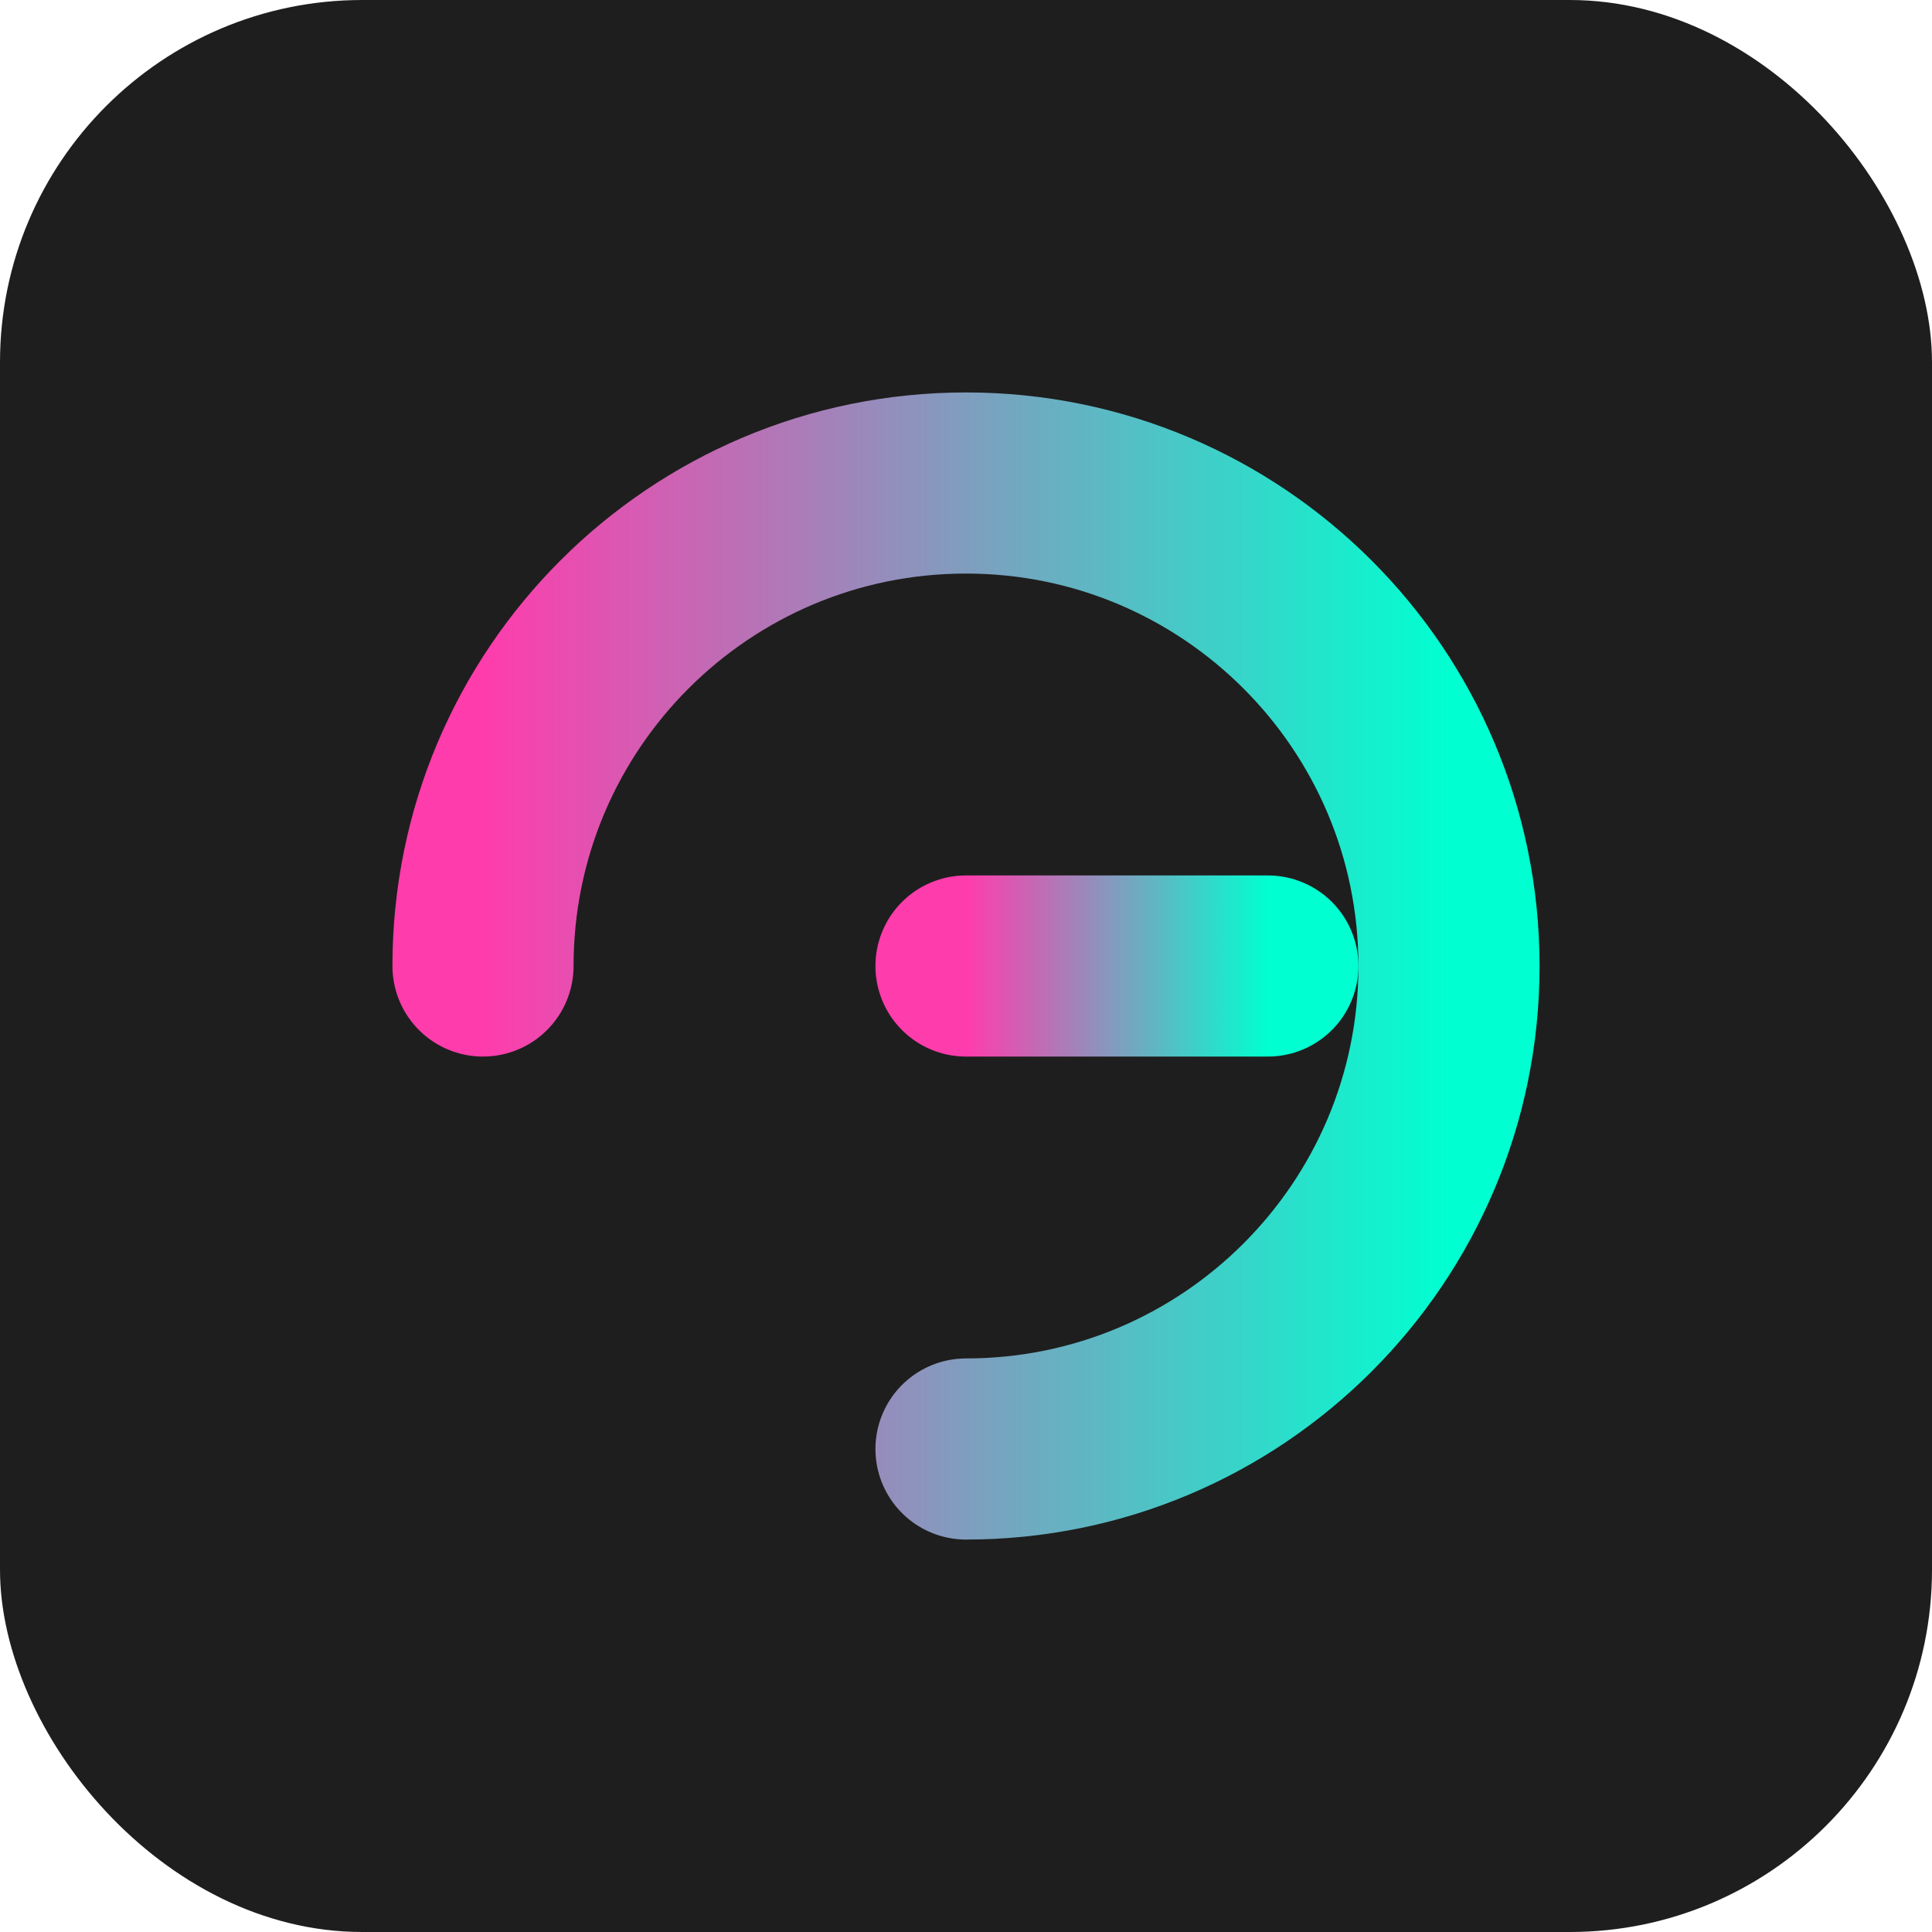
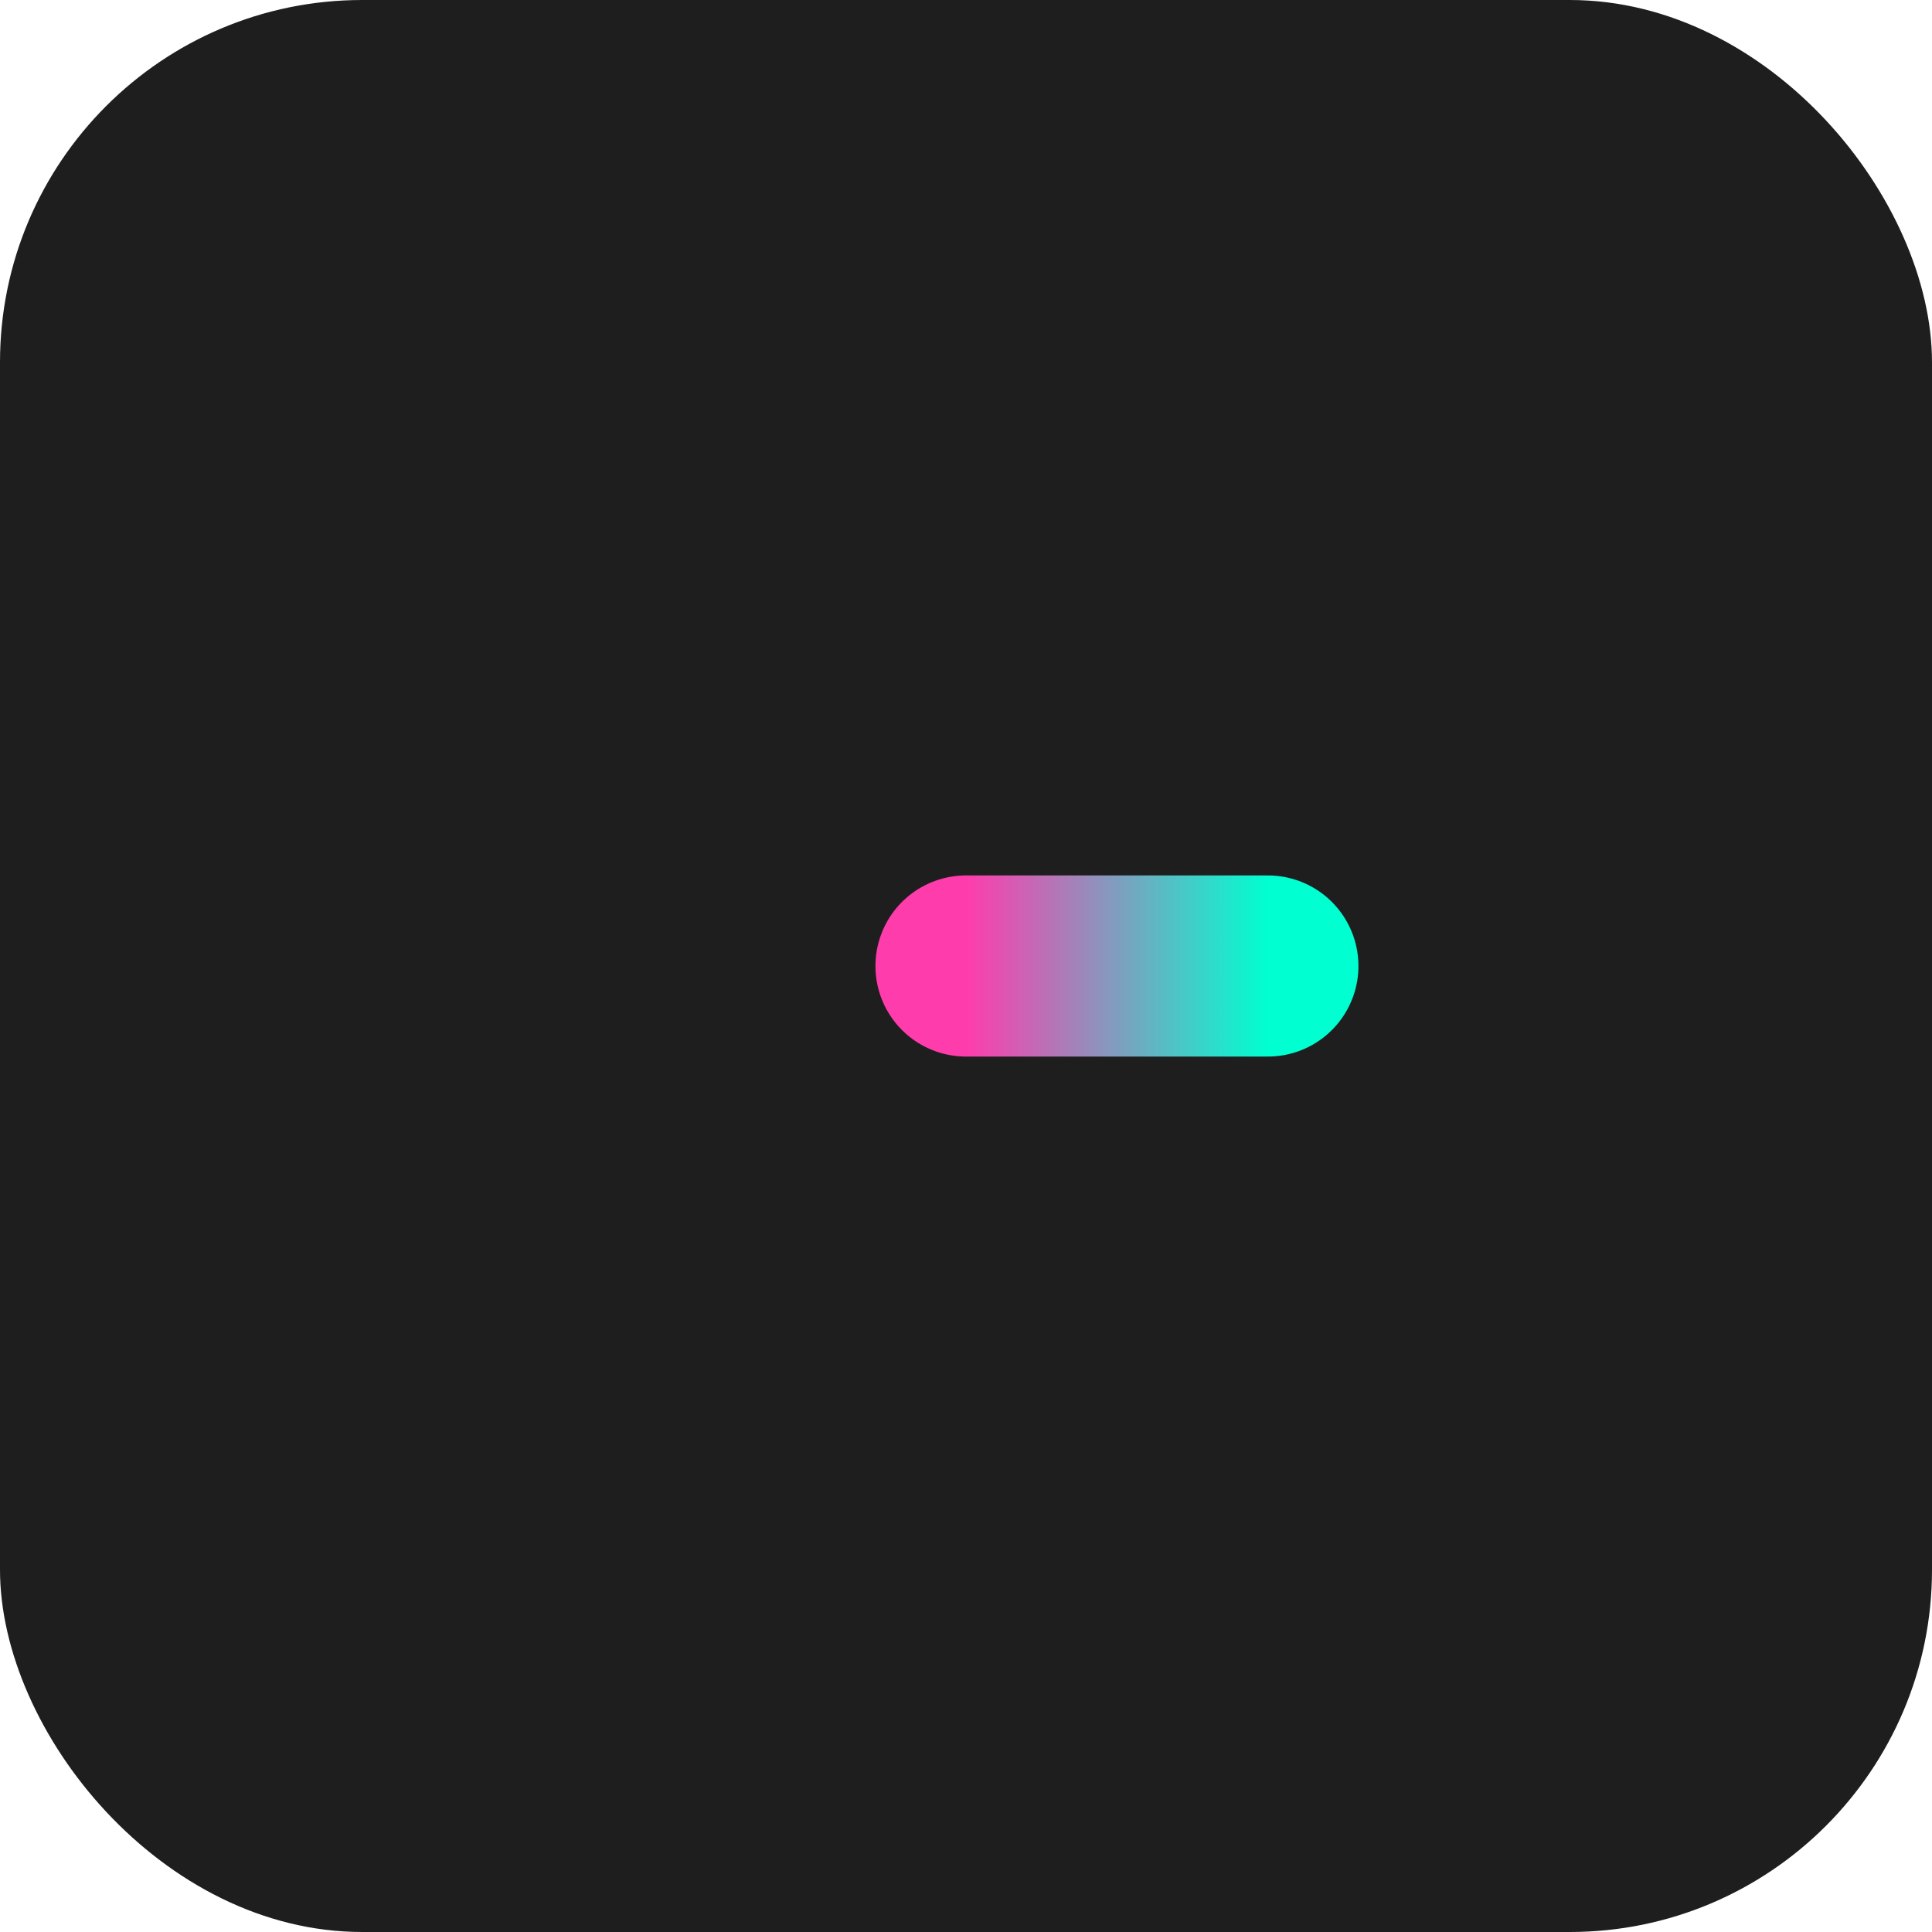
<svg xmlns="http://www.w3.org/2000/svg" width="32" height="32" viewBox="0 0 32 32" fill="none">
  <rect width="32" height="32" rx="6" fill="#1E1E1E" />
-   <path d="M8 16C8 11.582 11.582 8 16 8C20.418 8 24 11.582 24 16C24 20.418 20.418 24 16 24" stroke="url(#paint0_linear)" stroke-width="3" stroke-linecap="round" />
  <path d="M16 16L21 16" stroke="url(#paint1_linear)" stroke-width="3" stroke-linecap="round" />
  <defs>
    <linearGradient id="paint0_linear" x1="8" y1="16" x2="24" y2="16" gradientUnits="userSpaceOnUse">
      <stop stop-color="#FF3CAC" />
      <stop offset="1" stop-color="#00FFD1" />
    </linearGradient>
    <linearGradient id="paint1_linear" x1="16" y1="16.5" x2="21" y2="16.5" gradientUnits="userSpaceOnUse">
      <stop stop-color="#FF3CAC" />
      <stop offset="1" stop-color="#00FFD1" />
    </linearGradient>
  </defs>
</svg>